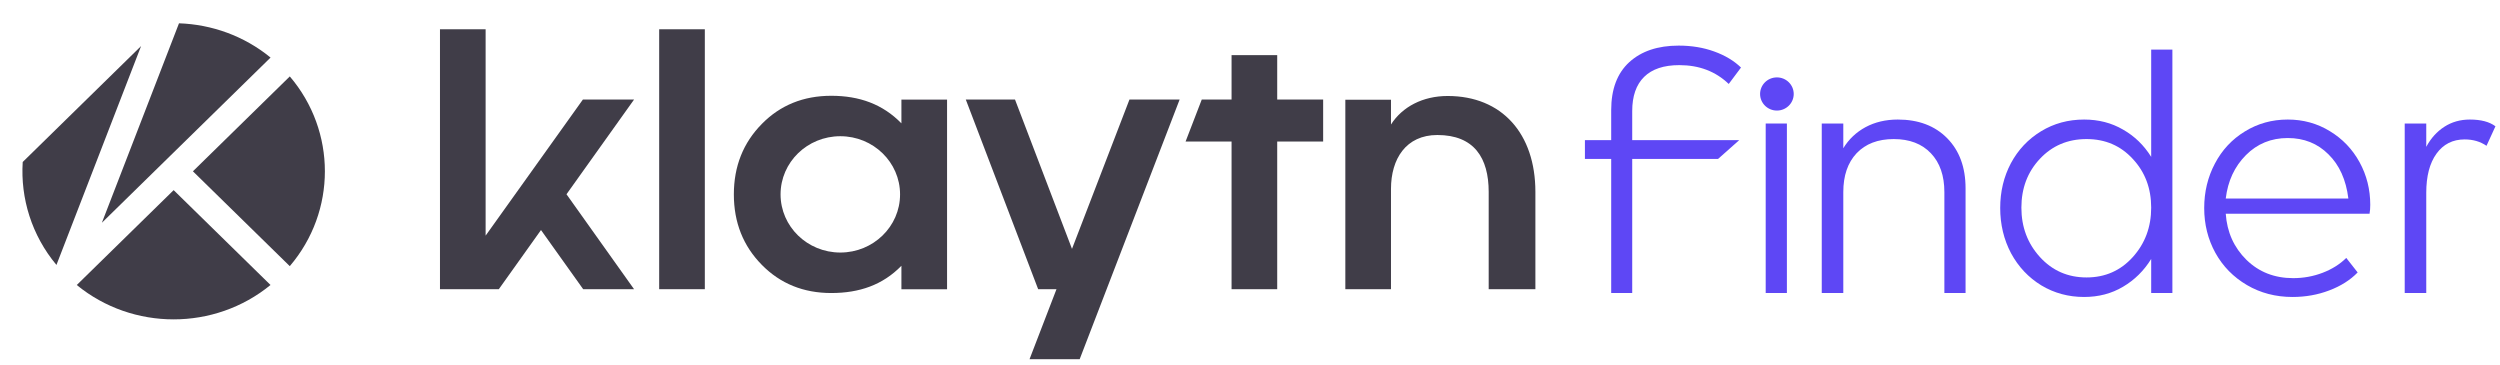
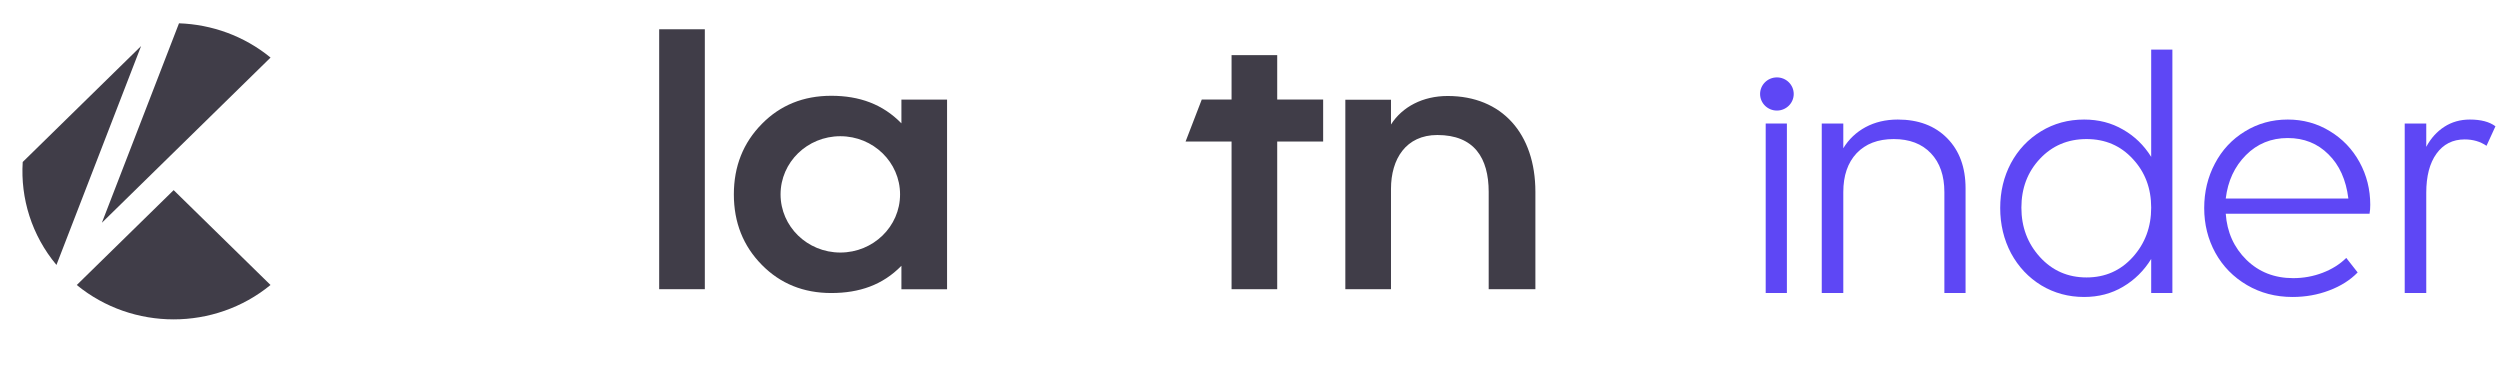
<svg xmlns="http://www.w3.org/2000/svg" width="370" height="54" viewBox="0 0 370 54" fill="none">
  <path d="M272.808 28.432V43.364H269.619V18.282H272.808V21.938C273.619 20.608 274.718 19.568 276.1 18.818C277.5 18.068 279.09 17.693 280.87 17.693C283.929 17.693 286.367 18.614 288.182 20.455C289.995 22.296 290.903 24.767 290.903 27.869V43.364H287.767V28.432C287.767 25.994 287.1 24.077 285.769 22.679C284.439 21.281 282.607 20.582 280.274 20.582C277.941 20.582 276.108 21.281 274.777 22.679C273.465 24.077 272.808 25.994 272.808 28.432Z" fill="#5E47F5" />
  <path d="M308.811 41.062C311.558 41.062 313.84 40.057 315.655 38.045C317.468 36.034 318.376 33.596 318.376 30.733C318.376 27.869 317.468 25.466 315.655 23.523C313.856 21.562 311.575 20.582 308.811 20.582C306.028 20.582 303.72 21.562 301.888 23.523C300.073 25.466 299.166 27.869 299.166 30.733C299.166 33.596 300.082 36.034 301.913 38.045C303.747 40.057 306.045 41.062 308.811 41.062ZM318.376 7.338H321.513V43.364H318.376V38.327C317.304 40.065 315.914 41.437 314.203 42.443C312.509 43.449 310.591 43.952 308.447 43.952C306.131 43.952 304.022 43.38 302.121 42.239C300.221 41.079 298.726 39.494 297.636 37.483C296.564 35.454 296.03 33.221 296.03 30.784C296.03 28.363 296.556 26.156 297.611 24.162C298.681 22.168 300.168 20.591 302.069 19.432C303.971 18.273 306.096 17.693 308.447 17.693C310.591 17.693 312.509 18.187 314.203 19.176C315.914 20.148 317.304 21.494 318.376 23.216V7.338Z" fill="#5E47F5" />
  <path d="M339.288 43.952C336.8 43.952 334.553 43.364 332.547 42.188C330.543 41.011 328.988 39.426 327.881 37.432C326.775 35.421 326.222 33.205 326.222 30.784C326.222 28.398 326.75 26.207 327.803 24.213C328.859 22.202 330.335 20.617 332.237 19.457C334.138 18.282 336.255 17.693 338.588 17.693C340.87 17.693 342.943 18.264 344.81 19.407C346.695 20.549 348.163 22.083 349.217 24.009C350.272 25.935 350.798 28.04 350.798 30.324C350.798 30.784 350.765 31.219 350.695 31.628H329.411C329.6 34.355 330.621 36.631 332.471 38.455C334.319 40.262 336.627 41.165 339.391 41.165C340.913 41.165 342.364 40.901 343.747 40.372C345.13 39.844 346.297 39.111 347.247 38.173L348.932 40.321C347.843 41.446 346.443 42.333 344.732 42.98C343.038 43.628 341.225 43.952 339.288 43.952ZM338.588 20.429C336.134 20.429 334.068 21.273 332.393 22.96C330.715 24.648 329.721 26.787 329.411 29.378H347.558C347.213 26.6 346.227 24.418 344.603 22.832C342.995 21.23 340.991 20.429 338.588 20.429Z" fill="#5E47F5" />
  <path d="M359.086 28.534V43.364H355.897V18.282H359.086V21.733C359.759 20.472 360.65 19.483 361.755 18.767C362.862 18.051 364.123 17.693 365.54 17.693C367.183 17.693 368.444 18.026 369.326 18.691L368.004 21.58C367.088 20.949 366.008 20.634 364.764 20.634C363 20.634 361.609 21.341 360.589 22.756C359.587 24.154 359.086 26.08 359.086 28.534Z" fill="#5E47F5" />
-   <path d="M257.668 9.997L255.852 12.426C253.916 10.568 251.481 9.639 248.542 9.639C246.242 9.639 244.507 10.219 243.331 11.378C242.156 12.537 241.568 14.224 241.568 16.44V20.736H257.409L254.271 23.523H241.568V43.364H238.457V23.523H234.568V20.736H238.457V16.287C238.457 13.202 239.347 10.841 241.127 9.205C242.924 7.568 245.361 6.75 248.438 6.75C250.357 6.75 252.111 7.04 253.701 7.619C255.308 8.199 256.631 8.991 257.668 9.997Z" fill="#5E47F5" />
  <path d="M264.46 43.364H261.323V18.281H264.46V43.364Z" fill="#5E47F5" />
  <path d="M265.471 13.909C265.471 15.265 264.356 16.364 262.982 16.364C261.608 16.364 260.493 15.265 260.493 13.909C260.493 12.553 261.608 11.455 262.982 11.455C264.356 11.455 265.471 12.553 265.471 13.909Z" fill="#5E47F5" />
-   <path d="M86.267 14.734L71.872 34.874V4.332H65.116V42.801H73.824L80.067 34.045L86.311 42.801H93.841L83.841 28.751L93.841 14.734H86.267Z" fill="#403D48" />
  <path d="M104.314 4.332H97.558V42.801H104.314V4.332Z" fill="#403D48" />
-   <path d="M158.655 36.834L150.221 14.734H142.938L153.647 42.801H156.36L152.373 53.157H159.794L174.585 14.734H167.159L158.655 36.834Z" fill="#403D48" />
  <path d="M189.027 8.158H182.271V14.734H177.859L175.466 20.947H182.271V42.801H189.027V20.947H195.826V14.734H189.027V8.158Z" fill="#403D48" />
  <path d="M214.252 14.206C210.583 14.206 207.54 15.801 205.866 18.425V14.764H199.11V42.797H205.866V27.955C205.866 23.529 208.079 19.982 212.727 19.982C218.179 19.982 220.326 23.376 220.326 28.4V42.797H227.238V28.4C227.238 19.8 222.309 14.206 214.252 14.206Z" fill="#403D48" />
  <path d="M133.409 14.734V18.255C130.639 15.412 127.179 14.176 123.027 14.176C118.914 14.176 115.492 15.56 112.762 18.331C109.992 21.137 108.61 24.62 108.61 28.772C108.61 32.928 109.992 36.406 112.762 39.212C115.492 41.98 118.914 43.368 123.027 43.368C127.179 43.368 130.639 42.179 133.409 39.335V42.809H140.165V14.743H133.409V14.734ZM124.366 37.376C119.483 37.376 115.523 33.52 115.523 28.768C115.523 24.015 119.483 20.16 124.366 20.16C129.248 20.16 133.209 24.015 133.209 28.768C133.209 33.52 129.252 37.376 124.366 37.376Z" fill="#403D48" />
  <path d="M40.042 8.519C36.113 5.304 31.326 3.615 26.491 3.449L15.077 32.969L40.042 8.519Z" fill="#403D48" />
-   <path d="M42.89 11.311L28.551 25.352L42.887 39.39C49.815 31.281 49.815 19.424 42.89 11.311Z" fill="#403D48" />
  <path d="M20.882 6.818L3.362 23.974C3.02 29.344 4.681 34.812 8.354 39.212L20.882 6.818Z" fill="#403D48" />
  <path d="M25.7 28.141L11.362 42.182C19.646 48.963 31.754 48.963 40.036 42.179L25.7 28.141Z" fill="#403D48" />
</svg>